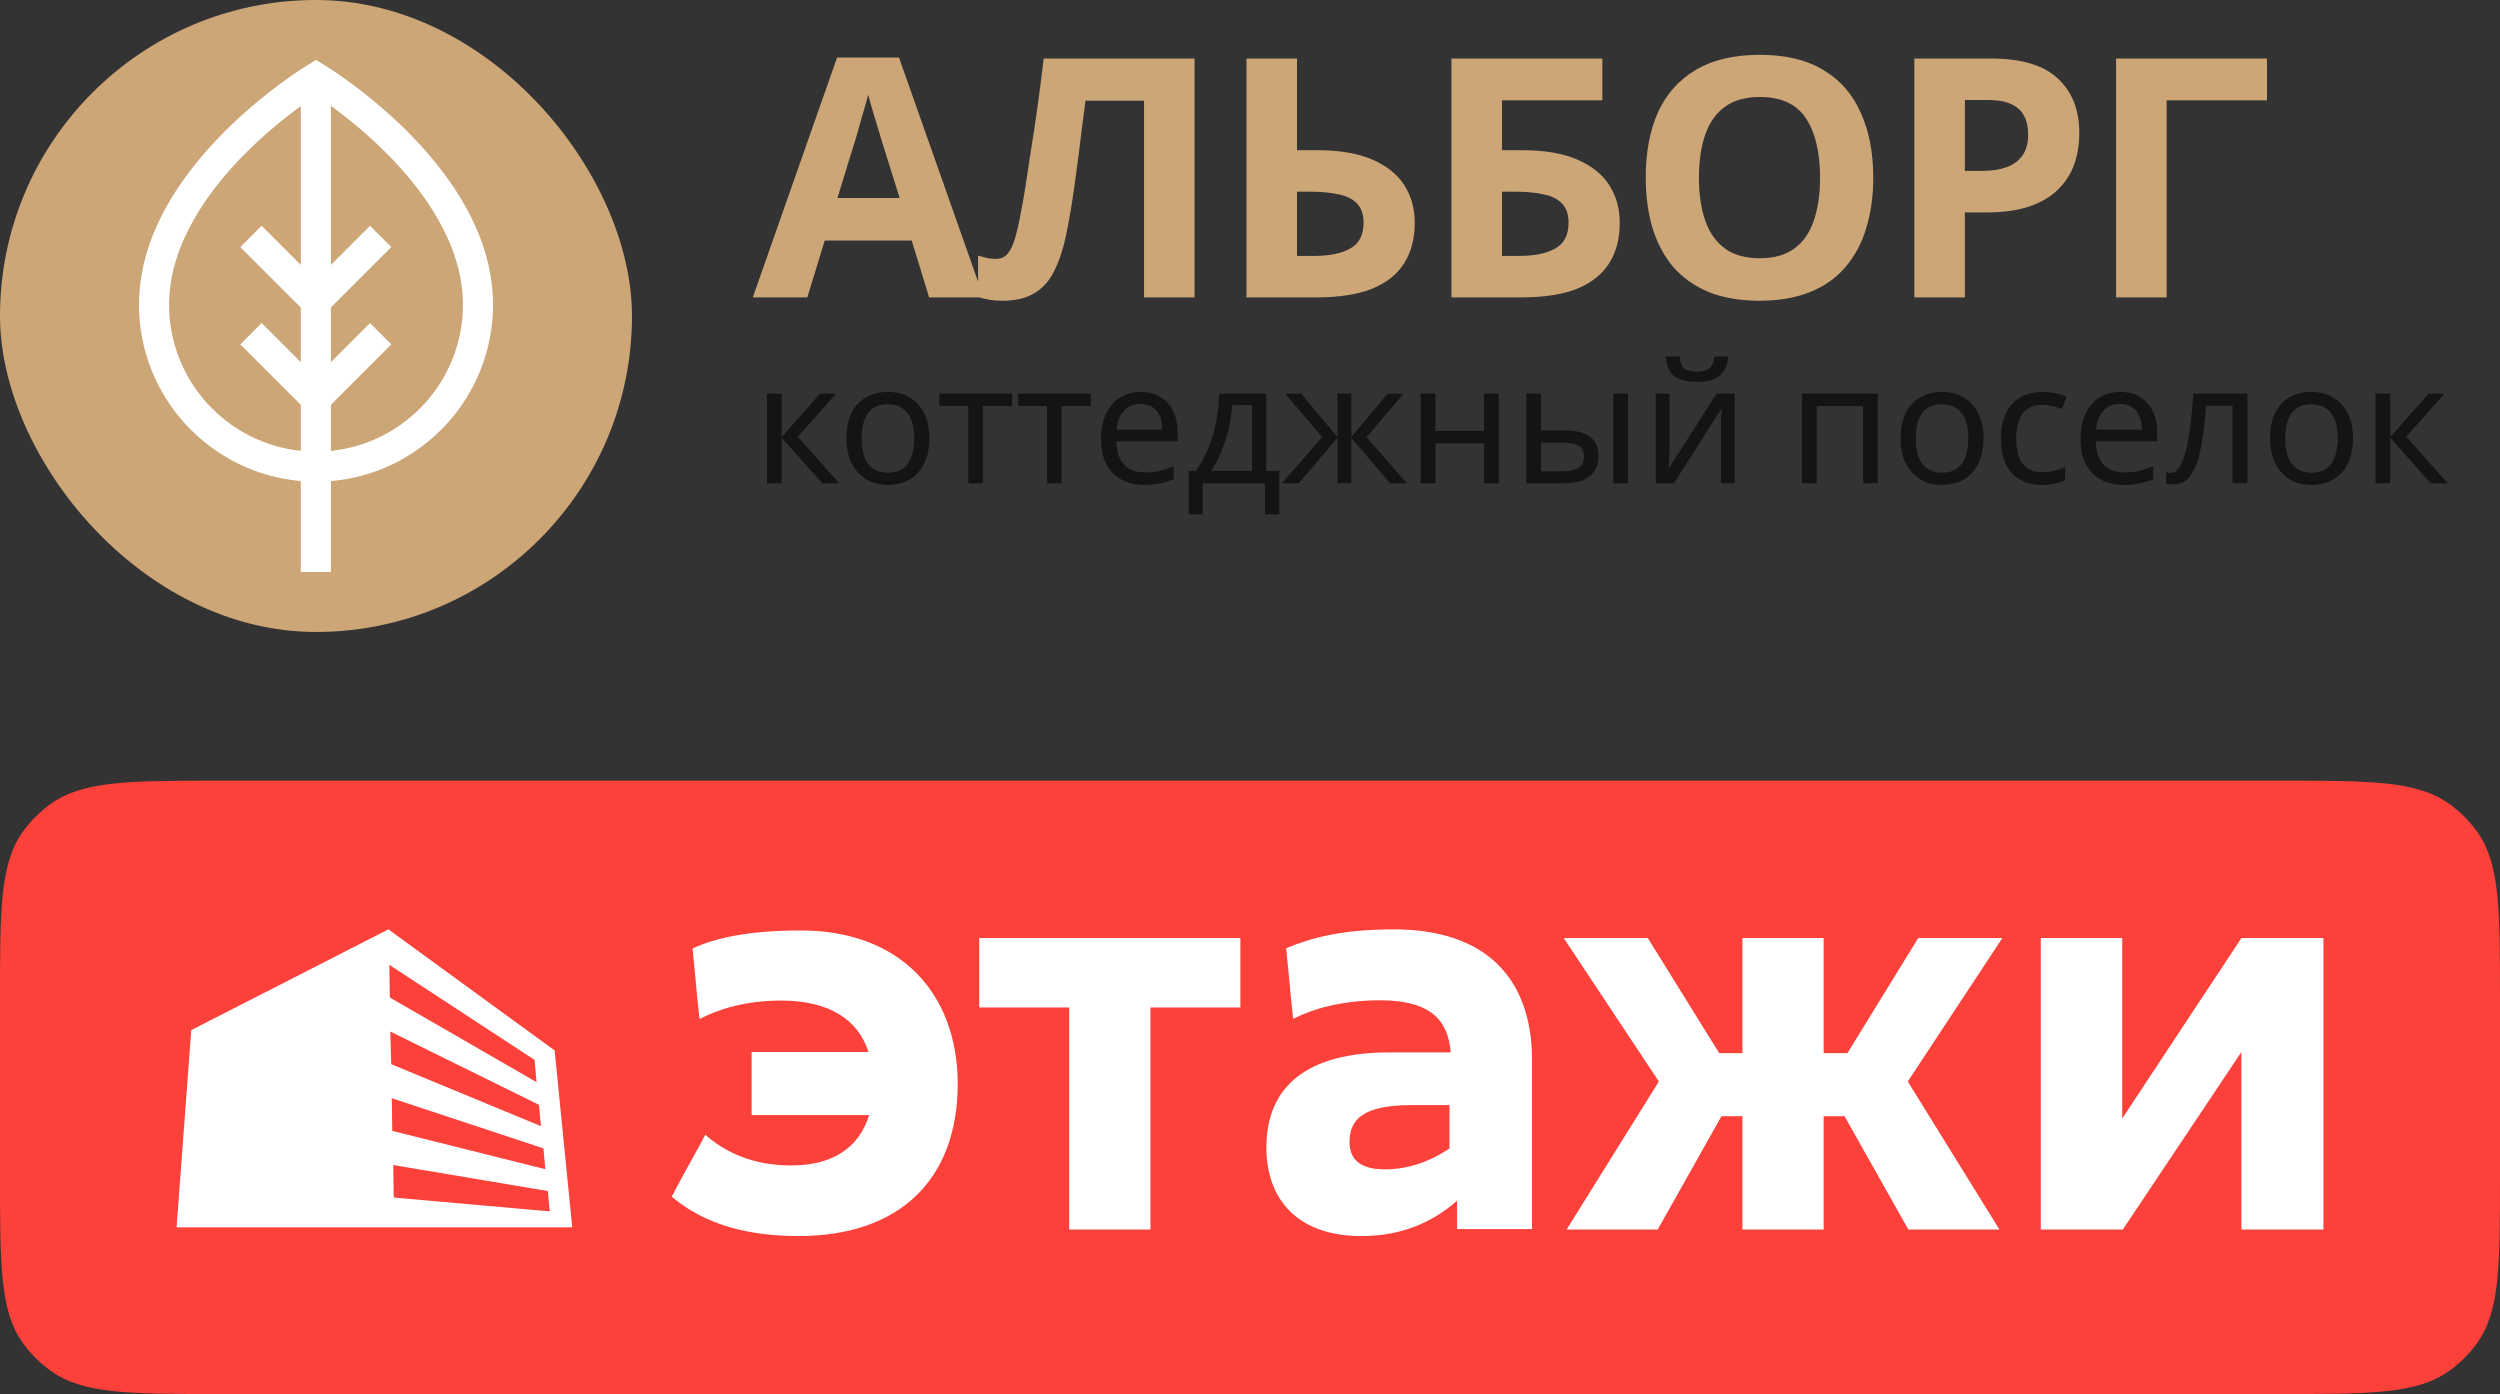
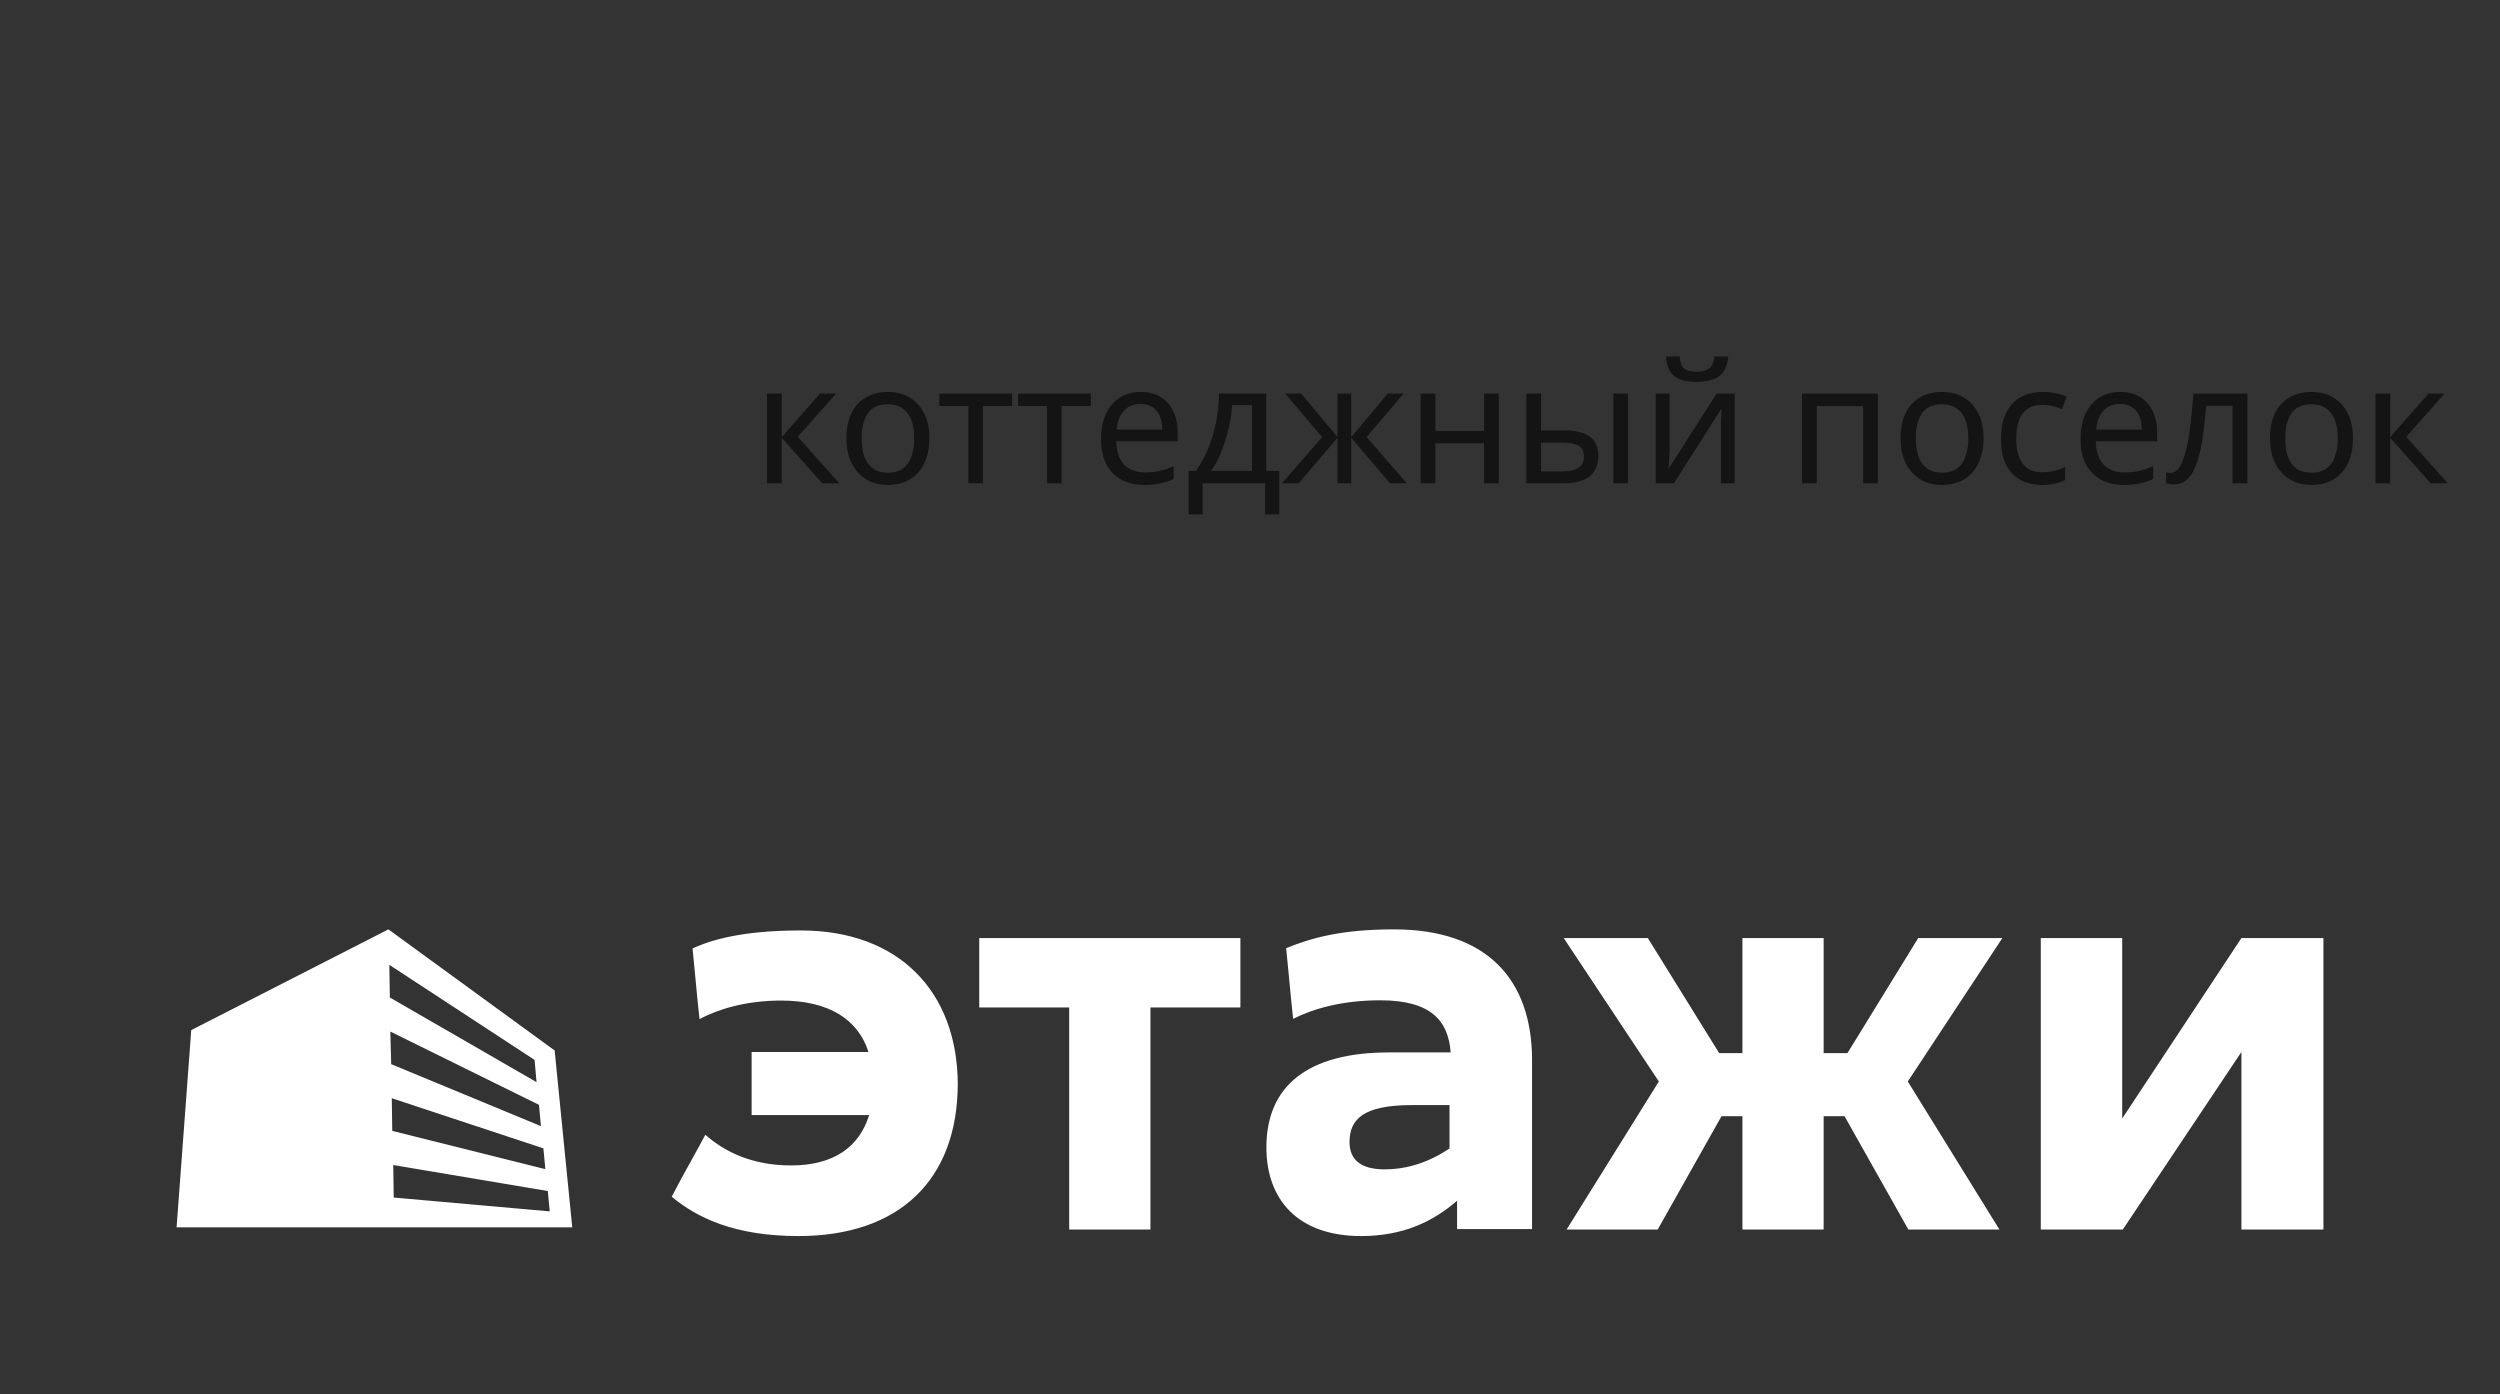
<svg xmlns="http://www.w3.org/2000/svg" width="269" height="150" viewBox="0 0 269 150" fill="none">
  <rect x="0" y="0" width="269" height="150" fill="#333333" stroke="none" />
-   <rect width="68" height="68" rx="34" fill="#CCA677" />
  <g clip-path="url(#clip0_145_767)">
-     <path d="M53.049 32.786C53.049 29.321 52.064 25.788 50.123 22.287C48.604 19.548 46.498 16.821 43.862 14.181C39.415 9.727 35.021 7.068 34.836 6.956L34.002 6.456L33.169 6.956C32.984 7.067 28.59 9.727 24.143 14.181C21.507 16.821 19.4 19.548 17.882 22.287C15.94 25.788 14.956 29.321 14.956 32.786C14.956 42.737 22.627 50.929 32.367 51.761V61.544H35.604V51.764C45.36 50.948 53.049 42.748 53.049 32.786ZM18.193 32.786C18.193 26.142 22.648 20.273 26.384 16.518C28.561 14.331 30.758 12.584 32.367 11.411V28.513L28.151 24.296L25.862 26.585L32.367 33.091V38.98L28.151 34.764L25.862 37.053L32.367 43.558V48.511C24.415 47.69 18.193 40.951 18.193 32.786ZM35.604 48.514V43.556L42.107 37.053L39.818 34.764L35.604 38.977V33.088L42.107 26.585L39.818 24.296L35.604 28.51V11.386C37.216 12.56 39.429 14.316 41.62 16.518C45.357 20.273 49.812 26.142 49.812 32.786C49.812 40.962 43.572 47.709 35.604 48.514Z" fill="white" />
-   </g>
-   <path d="M99.972 32L98.1 25.88H88.74L86.868 32H81L90.072 6.188H96.732L105.84 32H99.972ZM94.932 15.332C94.812 14.924 94.656 14.408 94.464 13.784C94.272 13.16 94.08 12.524 93.888 11.876C93.696 11.228 93.54 10.664 93.42 10.184C93.3 10.664 93.132 11.264 92.916 11.984C92.724 12.68 92.532 13.352 92.34 14C92.172 14.624 92.04 15.068 91.944 15.332L90.108 21.308H96.804L94.932 15.332ZM128.535 32H123.099V10.832H116.799C116.655 11.936 116.499 13.136 116.331 14.432C116.187 15.728 116.019 17.048 115.827 18.392C115.659 19.712 115.479 20.972 115.287 22.172C115.095 23.348 114.903 24.392 114.711 25.304C114.399 26.792 113.979 28.064 113.451 29.12C112.947 30.176 112.239 30.98 111.327 31.532C110.439 32.084 109.275 32.36 107.835 32.36C107.355 32.36 106.899 32.324 106.467 32.252C106.035 32.18 105.627 32.084 105.243 31.964V27.5C105.555 27.596 105.855 27.68 106.143 27.752C106.455 27.824 106.791 27.86 107.151 27.86C107.631 27.86 108.027 27.704 108.339 27.392C108.651 27.08 108.927 26.552 109.167 25.808C109.407 25.04 109.647 23.984 109.887 22.64C110.007 22.064 110.151 21.248 110.319 20.192C110.487 19.112 110.679 17.852 110.895 16.412C111.135 14.948 111.375 13.364 111.615 11.66C111.855 9.932 112.083 8.144 112.299 6.296H128.535V32ZM134.12 32V6.296H139.556V16.16H141.716C144.14 16.16 146.12 16.496 147.656 17.168C149.216 17.84 150.368 18.764 151.112 19.94C151.856 21.116 152.228 22.46 152.228 23.972C152.228 25.652 151.856 27.092 151.112 28.292C150.368 29.492 149.216 30.416 147.656 31.064C146.096 31.688 144.08 32 141.608 32H134.12ZM141.392 27.536C143.048 27.536 144.344 27.272 145.28 26.744C146.24 26.216 146.72 25.292 146.72 23.972C146.72 23.06 146.48 22.364 146 21.884C145.544 21.404 144.884 21.08 144.02 20.912C143.18 20.72 142.16 20.624 140.96 20.624H139.556V27.536H141.392ZM156.177 32V6.296H172.413V10.796H161.613V16.16H163.773C166.197 16.16 168.177 16.496 169.713 17.168C171.273 17.84 172.425 18.764 173.169 19.94C173.913 21.116 174.285 22.46 174.285 23.972C174.285 25.652 173.913 27.092 173.169 28.292C172.425 29.492 171.273 30.416 169.713 31.064C168.153 31.688 166.137 32 163.665 32H156.177ZM163.449 27.536C165.105 27.536 166.401 27.272 167.337 26.744C168.297 26.216 168.777 25.292 168.777 23.972C168.777 23.06 168.537 22.364 168.057 21.884C167.601 21.404 166.941 21.08 166.077 20.912C165.237 20.72 164.217 20.624 163.017 20.624H161.613V27.536H163.449ZM201.562 19.112C201.562 21.104 201.31 22.916 200.806 24.548C200.326 26.156 199.582 27.548 198.574 28.724C197.59 29.9 196.318 30.8 194.758 31.424C193.222 32.048 191.41 32.36 189.322 32.36C187.234 32.36 185.41 32.048 183.85 31.424C182.314 30.776 181.042 29.876 180.034 28.724C179.05 27.548 178.306 26.144 177.802 24.512C177.322 22.88 177.082 21.068 177.082 19.076C177.082 16.412 177.514 14.096 178.378 12.128C179.266 10.16 180.61 8.636 182.41 7.556C184.234 6.452 186.55 5.9 189.358 5.9C192.142 5.9 194.434 6.452 196.234 7.556C198.034 8.636 199.366 10.172 200.23 12.164C201.118 14.132 201.562 16.448 201.562 19.112ZM182.806 19.112C182.806 20.912 183.034 22.46 183.49 23.756C183.946 25.052 184.654 26.048 185.614 26.744C186.574 27.44 187.81 27.788 189.322 27.788C190.882 27.788 192.13 27.44 193.066 26.744C194.026 26.048 194.722 25.052 195.154 23.756C195.61 22.46 195.838 20.912 195.838 19.112C195.838 16.4 195.334 14.276 194.326 12.74C193.318 11.204 191.662 10.436 189.358 10.436C187.822 10.436 186.574 10.784 185.614 11.48C184.654 12.176 183.946 13.172 183.49 14.468C183.034 15.764 182.806 17.312 182.806 19.112ZM214.194 6.296C217.506 6.296 219.918 7.016 221.43 8.456C222.966 9.872 223.734 11.828 223.734 14.324C223.734 15.452 223.566 16.532 223.23 17.564C222.894 18.572 222.33 19.484 221.538 20.3C220.77 21.092 219.75 21.716 218.478 22.172C217.206 22.628 215.634 22.856 213.762 22.856H211.422V32H205.986V6.296H214.194ZM213.906 10.76H211.422V18.392H213.222C214.254 18.392 215.142 18.26 215.886 17.996C216.63 17.732 217.206 17.312 217.614 16.736C218.022 16.16 218.226 15.416 218.226 14.504C218.226 13.232 217.878 12.296 217.182 11.696C216.486 11.072 215.394 10.76 213.906 10.76ZM243.928 6.296V10.796H233.128V32H227.692V6.296H243.928Z" fill="#CCA677" />
+     </g>
  <path d="M88.236 42.352H89.964L85.842 46.996L90.306 52H88.47L84.114 47.104V52H82.53V42.352H84.114V47.032L88.236 42.352ZM100.004 47.158C100.004 47.962 99.896 48.676 99.68 49.3C99.476 49.912 99.176 50.434 98.78 50.866C98.396 51.298 97.922 51.628 97.358 51.856C96.806 52.072 96.188 52.18 95.504 52.18C94.868 52.18 94.28 52.072 93.74 51.856C93.2 51.628 92.732 51.298 92.336 50.866C91.94 50.434 91.628 49.912 91.4 49.3C91.184 48.676 91.076 47.962 91.076 47.158C91.076 46.09 91.256 45.19 91.616 44.458C91.976 43.714 92.492 43.15 93.164 42.766C93.836 42.37 94.634 42.172 95.558 42.172C96.434 42.172 97.202 42.37 97.862 42.766C98.534 43.15 99.056 43.714 99.428 44.458C99.812 45.19 100.004 46.09 100.004 47.158ZM92.714 47.158C92.714 47.914 92.81 48.574 93.002 49.138C93.206 49.69 93.518 50.116 93.938 50.416C94.358 50.716 94.892 50.866 95.54 50.866C96.188 50.866 96.722 50.716 97.142 50.416C97.562 50.116 97.868 49.69 98.06 49.138C98.264 48.574 98.366 47.914 98.366 47.158C98.366 46.39 98.264 45.736 98.06 45.196C97.856 44.656 97.544 44.242 97.124 43.954C96.716 43.654 96.182 43.504 95.522 43.504C94.538 43.504 93.824 43.828 93.38 44.476C92.936 45.124 92.714 46.018 92.714 47.158ZM108.908 43.684H105.758V52H104.192V43.684H101.078V42.352H108.908V43.684ZM117.379 43.684H114.229V52H112.663V43.684H109.549V42.352H117.379V43.684ZM122.74 42.172C123.568 42.172 124.276 42.352 124.864 42.712C125.464 43.072 125.92 43.582 126.232 44.242C126.556 44.89 126.718 45.652 126.718 46.528V47.482H120.112C120.136 48.574 120.412 49.408 120.94 49.984C121.48 50.548 122.23 50.83 123.19 50.83C123.802 50.83 124.342 50.776 124.81 50.668C125.29 50.548 125.782 50.38 126.286 50.164V51.55C125.794 51.766 125.308 51.922 124.828 52.018C124.348 52.126 123.778 52.18 123.118 52.18C122.206 52.18 121.396 51.994 120.688 51.622C119.992 51.25 119.446 50.698 119.05 49.966C118.666 49.222 118.474 48.316 118.474 47.248C118.474 46.192 118.648 45.286 118.996 44.53C119.356 43.774 119.854 43.192 120.49 42.784C121.138 42.376 121.888 42.172 122.74 42.172ZM122.722 43.468C121.966 43.468 121.366 43.714 120.922 44.206C120.49 44.686 120.232 45.358 120.148 46.222H125.062C125.062 45.67 124.978 45.19 124.81 44.782C124.642 44.374 124.384 44.056 124.036 43.828C123.7 43.588 123.262 43.468 122.722 43.468ZM136.248 42.352V50.668H137.652V55.348H136.122V52H129.408V55.348H127.896V50.668H128.67C129.222 49.9 129.678 49.066 130.038 48.166C130.41 47.254 130.686 46.306 130.866 45.322C131.058 44.326 131.16 43.336 131.172 42.352H136.248ZM132.576 43.594C132.528 44.41 132.402 45.256 132.198 46.132C131.994 46.996 131.73 47.824 131.406 48.616C131.094 49.408 130.728 50.092 130.308 50.668H134.718V43.594H132.576ZM151.027 42.352L147.049 47.032L151.369 52H149.569L145.393 47.104V52H143.917V47.104L139.741 52H137.941L142.261 47.032L138.283 42.352H140.011L143.917 47.032V42.352H145.393V47.032L149.317 42.352H151.027ZM154.447 42.352V46.366H159.685V42.352H161.269V52H159.685V47.698H154.447V52H152.863V42.352H154.447ZM164.234 52V42.352H165.818V46.312H168.32C169.16 46.312 169.85 46.414 170.39 46.618C170.93 46.822 171.332 47.128 171.596 47.536C171.86 47.932 171.992 48.436 171.992 49.048C171.992 49.648 171.86 50.17 171.596 50.614C171.344 51.058 170.942 51.4 170.39 51.64C169.85 51.88 169.136 52 168.248 52H164.234ZM168.104 50.722C168.788 50.722 169.346 50.608 169.778 50.38C170.21 50.14 170.426 49.726 170.426 49.138C170.426 48.55 170.228 48.154 169.832 47.95C169.436 47.734 168.866 47.626 168.122 47.626H165.818V50.722H168.104ZM173.594 52V42.352H175.178V52H173.594ZM185.966 38.356C185.918 38.956 185.768 39.46 185.516 39.868C185.276 40.276 184.916 40.582 184.436 40.786C183.956 40.99 183.332 41.092 182.564 41.092C181.784 41.092 181.154 40.99 180.674 40.786C180.206 40.582 179.864 40.282 179.648 39.886C179.432 39.478 179.3 38.968 179.252 38.356H180.728C180.788 39.004 180.956 39.442 181.232 39.67C181.52 39.886 181.976 39.994 182.6 39.994C183.152 39.994 183.584 39.88 183.896 39.652C184.22 39.412 184.412 38.98 184.472 38.356H185.966ZM179.648 48.238C179.648 48.346 179.642 48.502 179.63 48.706C179.63 48.898 179.624 49.108 179.612 49.336C179.6 49.552 179.588 49.762 179.576 49.966C179.564 50.158 179.552 50.314 179.54 50.434L184.706 42.352H186.65V52H185.174V46.312C185.174 46.12 185.174 45.868 185.174 45.556C185.186 45.244 185.198 44.938 185.21 44.638C185.222 44.326 185.234 44.092 185.246 43.936L180.116 52H178.154V42.352H179.648V48.238ZM202.053 42.352V52H200.469V43.702H195.483V52H193.899V42.352H202.053ZM213.43 47.158C213.43 47.962 213.322 48.676 213.106 49.3C212.902 49.912 212.602 50.434 212.206 50.866C211.822 51.298 211.348 51.628 210.784 51.856C210.232 52.072 209.614 52.18 208.93 52.18C208.294 52.18 207.706 52.072 207.166 51.856C206.626 51.628 206.158 51.298 205.762 50.866C205.366 50.434 205.054 49.912 204.826 49.3C204.61 48.676 204.502 47.962 204.502 47.158C204.502 46.09 204.682 45.19 205.042 44.458C205.402 43.714 205.918 43.15 206.59 42.766C207.262 42.37 208.06 42.172 208.984 42.172C209.86 42.172 210.628 42.37 211.288 42.766C211.96 43.15 212.482 43.714 212.854 44.458C213.238 45.19 213.43 46.09 213.43 47.158ZM206.14 47.158C206.14 47.914 206.236 48.574 206.428 49.138C206.632 49.69 206.944 50.116 207.364 50.416C207.784 50.716 208.318 50.866 208.966 50.866C209.614 50.866 210.148 50.716 210.568 50.416C210.988 50.116 211.294 49.69 211.486 49.138C211.69 48.574 211.792 47.914 211.792 47.158C211.792 46.39 211.69 45.736 211.486 45.196C211.282 44.656 210.97 44.242 210.55 43.954C210.142 43.654 209.608 43.504 208.948 43.504C207.964 43.504 207.25 43.828 206.806 44.476C206.362 45.124 206.14 46.018 206.14 47.158ZM219.72 52.18C218.868 52.18 218.106 52.006 217.434 51.658C216.774 51.31 216.252 50.77 215.868 50.038C215.496 49.306 215.31 48.37 215.31 47.23C215.31 46.042 215.508 45.076 215.904 44.332C216.3 43.588 216.834 43.042 217.506 42.694C218.19 42.346 218.964 42.172 219.828 42.172C220.32 42.172 220.794 42.226 221.25 42.334C221.706 42.43 222.078 42.55 222.366 42.694L221.88 44.008C221.592 43.9 221.256 43.798 220.872 43.702C220.488 43.606 220.128 43.558 219.792 43.558C219.144 43.558 218.61 43.696 218.19 43.972C217.77 44.248 217.458 44.656 217.254 45.196C217.05 45.736 216.948 46.408 216.948 47.212C216.948 47.98 217.05 48.634 217.254 49.174C217.458 49.714 217.764 50.122 218.172 50.398C218.58 50.674 219.09 50.812 219.702 50.812C220.23 50.812 220.692 50.758 221.088 50.65C221.496 50.542 221.868 50.41 222.204 50.254V51.658C221.88 51.826 221.52 51.952 221.124 52.036C220.74 52.132 220.272 52.18 219.72 52.18ZM228.135 42.172C228.963 42.172 229.671 42.352 230.259 42.712C230.859 43.072 231.315 43.582 231.627 44.242C231.951 44.89 232.113 45.652 232.113 46.528V47.482H225.507C225.531 48.574 225.807 49.408 226.335 49.984C226.875 50.548 227.625 50.83 228.585 50.83C229.197 50.83 229.737 50.776 230.205 50.668C230.685 50.548 231.177 50.38 231.681 50.164V51.55C231.189 51.766 230.703 51.922 230.223 52.018C229.743 52.126 229.173 52.18 228.513 52.18C227.601 52.18 226.791 51.994 226.083 51.622C225.387 51.25 224.841 50.698 224.445 49.966C224.061 49.222 223.869 48.316 223.869 47.248C223.869 46.192 224.043 45.286 224.391 44.53C224.751 43.774 225.249 43.192 225.885 42.784C226.533 42.376 227.283 42.172 228.135 42.172ZM228.117 43.468C227.361 43.468 226.761 43.714 226.317 44.206C225.885 44.686 225.627 45.358 225.543 46.222H230.457C230.457 45.67 230.373 45.19 230.205 44.782C230.037 44.374 229.779 44.056 229.431 43.828C229.095 43.588 228.657 43.468 228.117 43.468ZM241.823 52H240.221V43.666H237.377C237.257 45.19 237.107 46.492 236.927 47.572C236.747 48.64 236.519 49.51 236.243 50.182C235.967 50.854 235.637 51.346 235.253 51.658C234.869 51.97 234.419 52.126 233.903 52.126C233.747 52.126 233.591 52.114 233.435 52.09C233.291 52.078 233.171 52.048 233.075 52V50.812C233.147 50.836 233.225 50.854 233.309 50.866C233.393 50.878 233.477 50.884 233.561 50.884C233.825 50.884 234.065 50.776 234.281 50.56C234.497 50.344 234.689 50.014 234.857 49.57C235.037 49.126 235.199 48.568 235.343 47.896C235.487 47.212 235.613 46.408 235.721 45.484C235.829 44.56 235.925 43.516 236.009 42.352H241.823V52ZM253.183 47.158C253.183 47.962 253.075 48.676 252.859 49.3C252.655 49.912 252.355 50.434 251.959 50.866C251.575 51.298 251.101 51.628 250.537 51.856C249.985 52.072 249.367 52.18 248.683 52.18C248.047 52.18 247.459 52.072 246.919 51.856C246.379 51.628 245.911 51.298 245.515 50.866C245.119 50.434 244.807 49.912 244.579 49.3C244.363 48.676 244.255 47.962 244.255 47.158C244.255 46.09 244.435 45.19 244.795 44.458C245.155 43.714 245.671 43.15 246.343 42.766C247.015 42.37 247.813 42.172 248.737 42.172C249.613 42.172 250.381 42.37 251.041 42.766C251.713 43.15 252.235 43.714 252.607 44.458C252.991 45.19 253.183 46.09 253.183 47.158ZM245.893 47.158C245.893 47.914 245.989 48.574 246.181 49.138C246.385 49.69 246.697 50.116 247.117 50.416C247.537 50.716 248.071 50.866 248.719 50.866C249.367 50.866 249.901 50.716 250.321 50.416C250.741 50.116 251.047 49.69 251.239 49.138C251.443 48.574 251.545 47.914 251.545 47.158C251.545 46.39 251.443 45.736 251.239 45.196C251.035 44.656 250.723 44.242 250.303 43.954C249.895 43.654 249.361 43.504 248.701 43.504C247.717 43.504 247.003 43.828 246.559 44.476C246.115 45.124 245.893 46.018 245.893 47.158ZM261.31 42.352H263.038L258.916 46.996L263.38 52H261.544L257.188 47.104V52H255.604V42.352H257.188V47.032L261.31 42.352Z" fill="#141414" />
-   <path d="M0 107.575C0 97.752 0 92.841 2.527 89.399C3.343 88.287 4.331 87.309 5.455 86.501C8.933 84 13.895 84 23.819 84H245.181C255.105 84 260.067 84 263.546 86.501C264.669 87.309 265.657 88.287 266.473 89.399C269 92.841 269 97.752 269 107.575V126.426C269 136.248 269 141.158 266.473 144.601C265.657 145.713 264.669 146.691 263.546 147.499C260.067 150 255.105 150 245.181 150H23.819C13.895 150 8.933 150 5.455 147.499C4.331 146.691 3.343 145.713 2.527 144.601C0 141.158 0 136.248 0 126.426V107.575Z" fill="#FC403A" />
  <path fill-rule="evenodd" clip-rule="evenodd" d="M151.965 118.906C146.711 118.906 145.209 120.402 145.209 122.895C145.209 124.709 146.333 125.818 148.962 125.823C151.402 125.823 153.717 125.075 155.968 123.579V118.906H151.965ZM138.39 102.023C141.018 100.956 144.228 100 149.982 100C159.991 100 164.789 105.38 164.85 113.92V132.244H156.781V129.197C154.216 131.44 150.963 133 146.461 133C139.642 133 136.264 129.072 136.264 123.463C136.264 116.842 140.705 113.241 149.462 113.241H156.092C155.843 109.876 154.028 107.632 148.524 107.632C144.457 107.632 141.332 108.519 139.142 109.627C138.969 108.083 138.834 106.633 138.706 105.256L138.706 105.255V105.253C138.602 104.131 138.502 103.058 138.39 102.023ZM206.4 100.936L198.784 113.318H196.224V100.936H187.484V113.318H184.986L177.306 100.936H168.256L178.492 116.368L168.566 132.298H178.367L185.235 120.102H187.484V132.298H196.224V120.102H198.471L205.339 132.298H215.14L205.278 116.368L215.453 100.936H206.4ZM105.367 108.403V100.936H133.466V108.403H123.787V132.298H115.045V108.403H105.367ZM228.349 120.351L241.176 100.936H250V132.298H241.176V113.193L228.413 132.298H219.589V100.936H228.349V120.351ZM86.168 100.117C80.999 100.117 77.199 100.801 74.521 102.055C74.613 102.972 74.704 103.949 74.796 104.926V104.927C74.953 106.602 75.11 108.277 75.267 109.653C77.263 108.595 80.242 107.66 84.051 107.66C89.222 107.66 92.343 109.716 93.448 113.196H80.875V119.983H93.52C92.459 123.409 89.72 125.402 85.109 125.402C80.999 125.402 78.009 123.968 75.892 122.1C75.38 123.071 74.867 123.995 74.349 124.928C73.671 126.15 72.985 127.387 72.28 128.765C74.958 131.007 79.007 133 85.919 133C96.698 133 103.055 127.021 103.055 116.559C102.986 106.732 96.756 100.117 86.168 100.117ZM42.312 125.357L42.366 128.856L59.153 130.345L58.943 128.155L42.312 125.357ZM58.469 123.563L42.156 118.168L42.207 121.681L58.68 125.803L58.469 123.563ZM57.995 118.881L41.997 110.993L42.093 114.504L58.206 121.172L57.995 118.881ZM57.521 114.047L41.892 103.816L41.946 107.329L57.731 116.438L57.521 114.047ZM20.579 110.84L41.794 100L59.679 113.029L61.575 132.064H19L20.579 110.84Z" fill="white" />
  <defs>
    <clipPath id="clip0_145_767">
      <rect width="55.089" height="55.089" fill="white" transform="translate(6.456 6.456)" />
    </clipPath>
  </defs>
</svg>